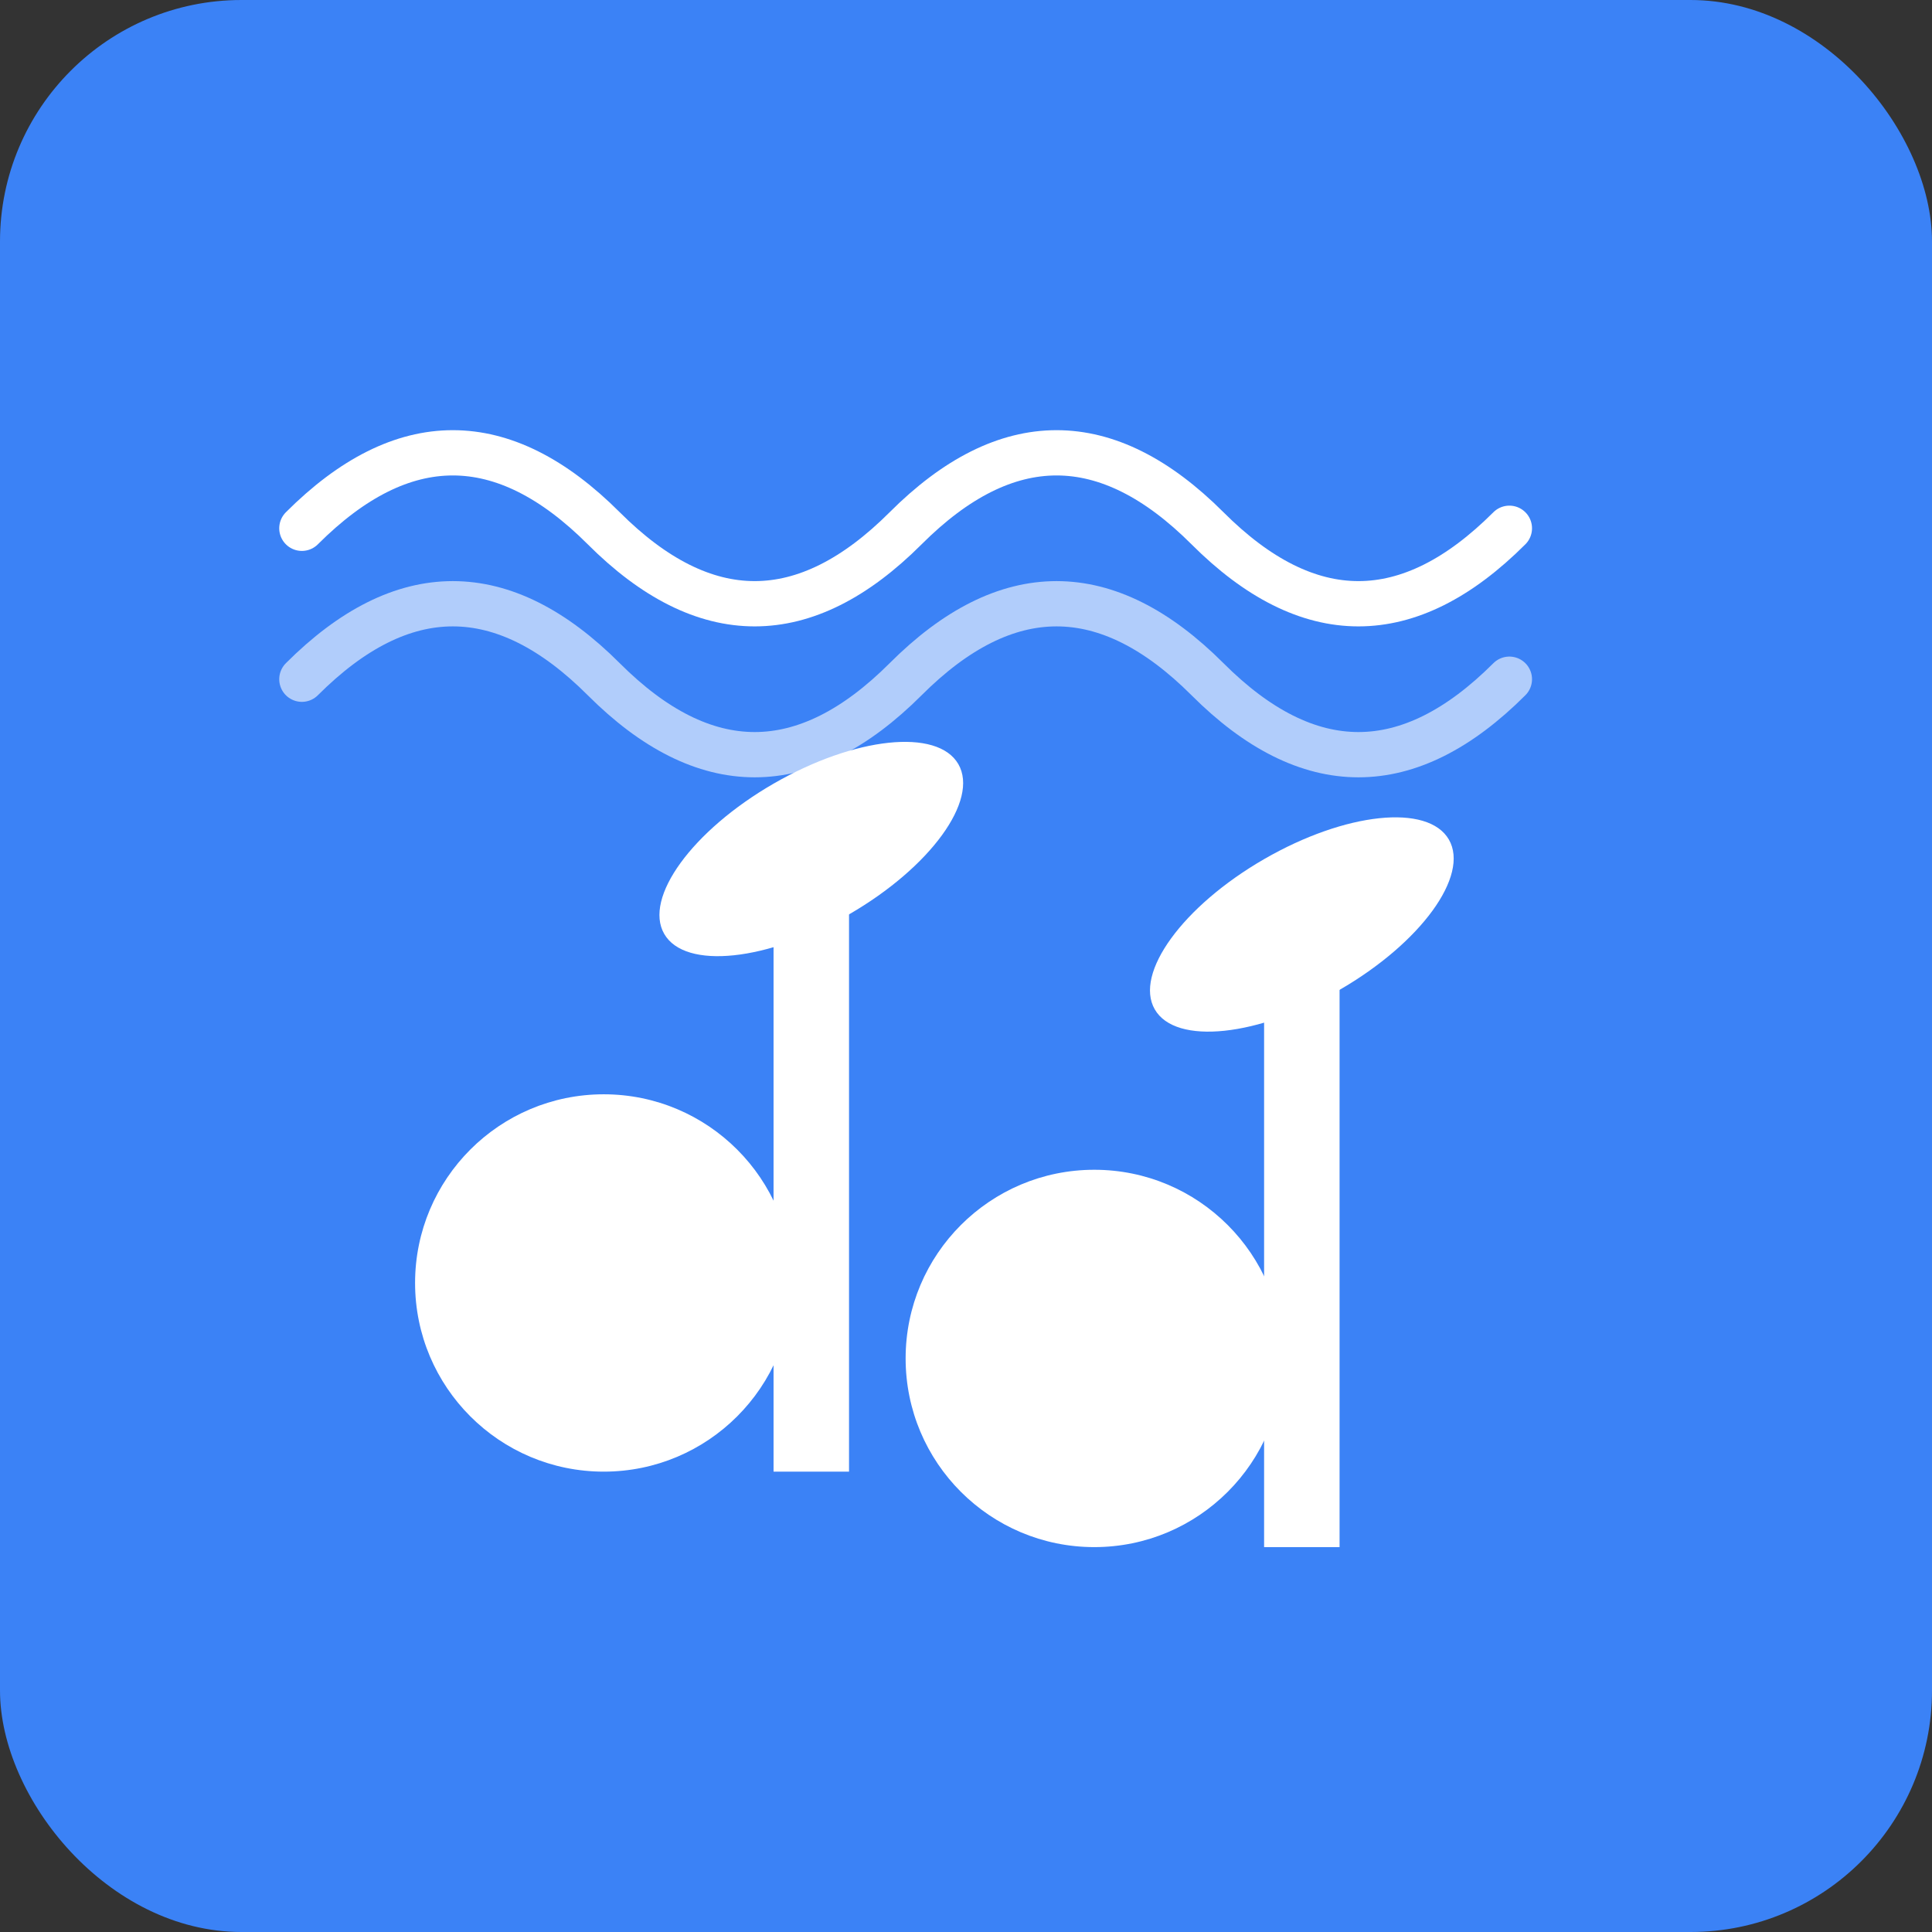
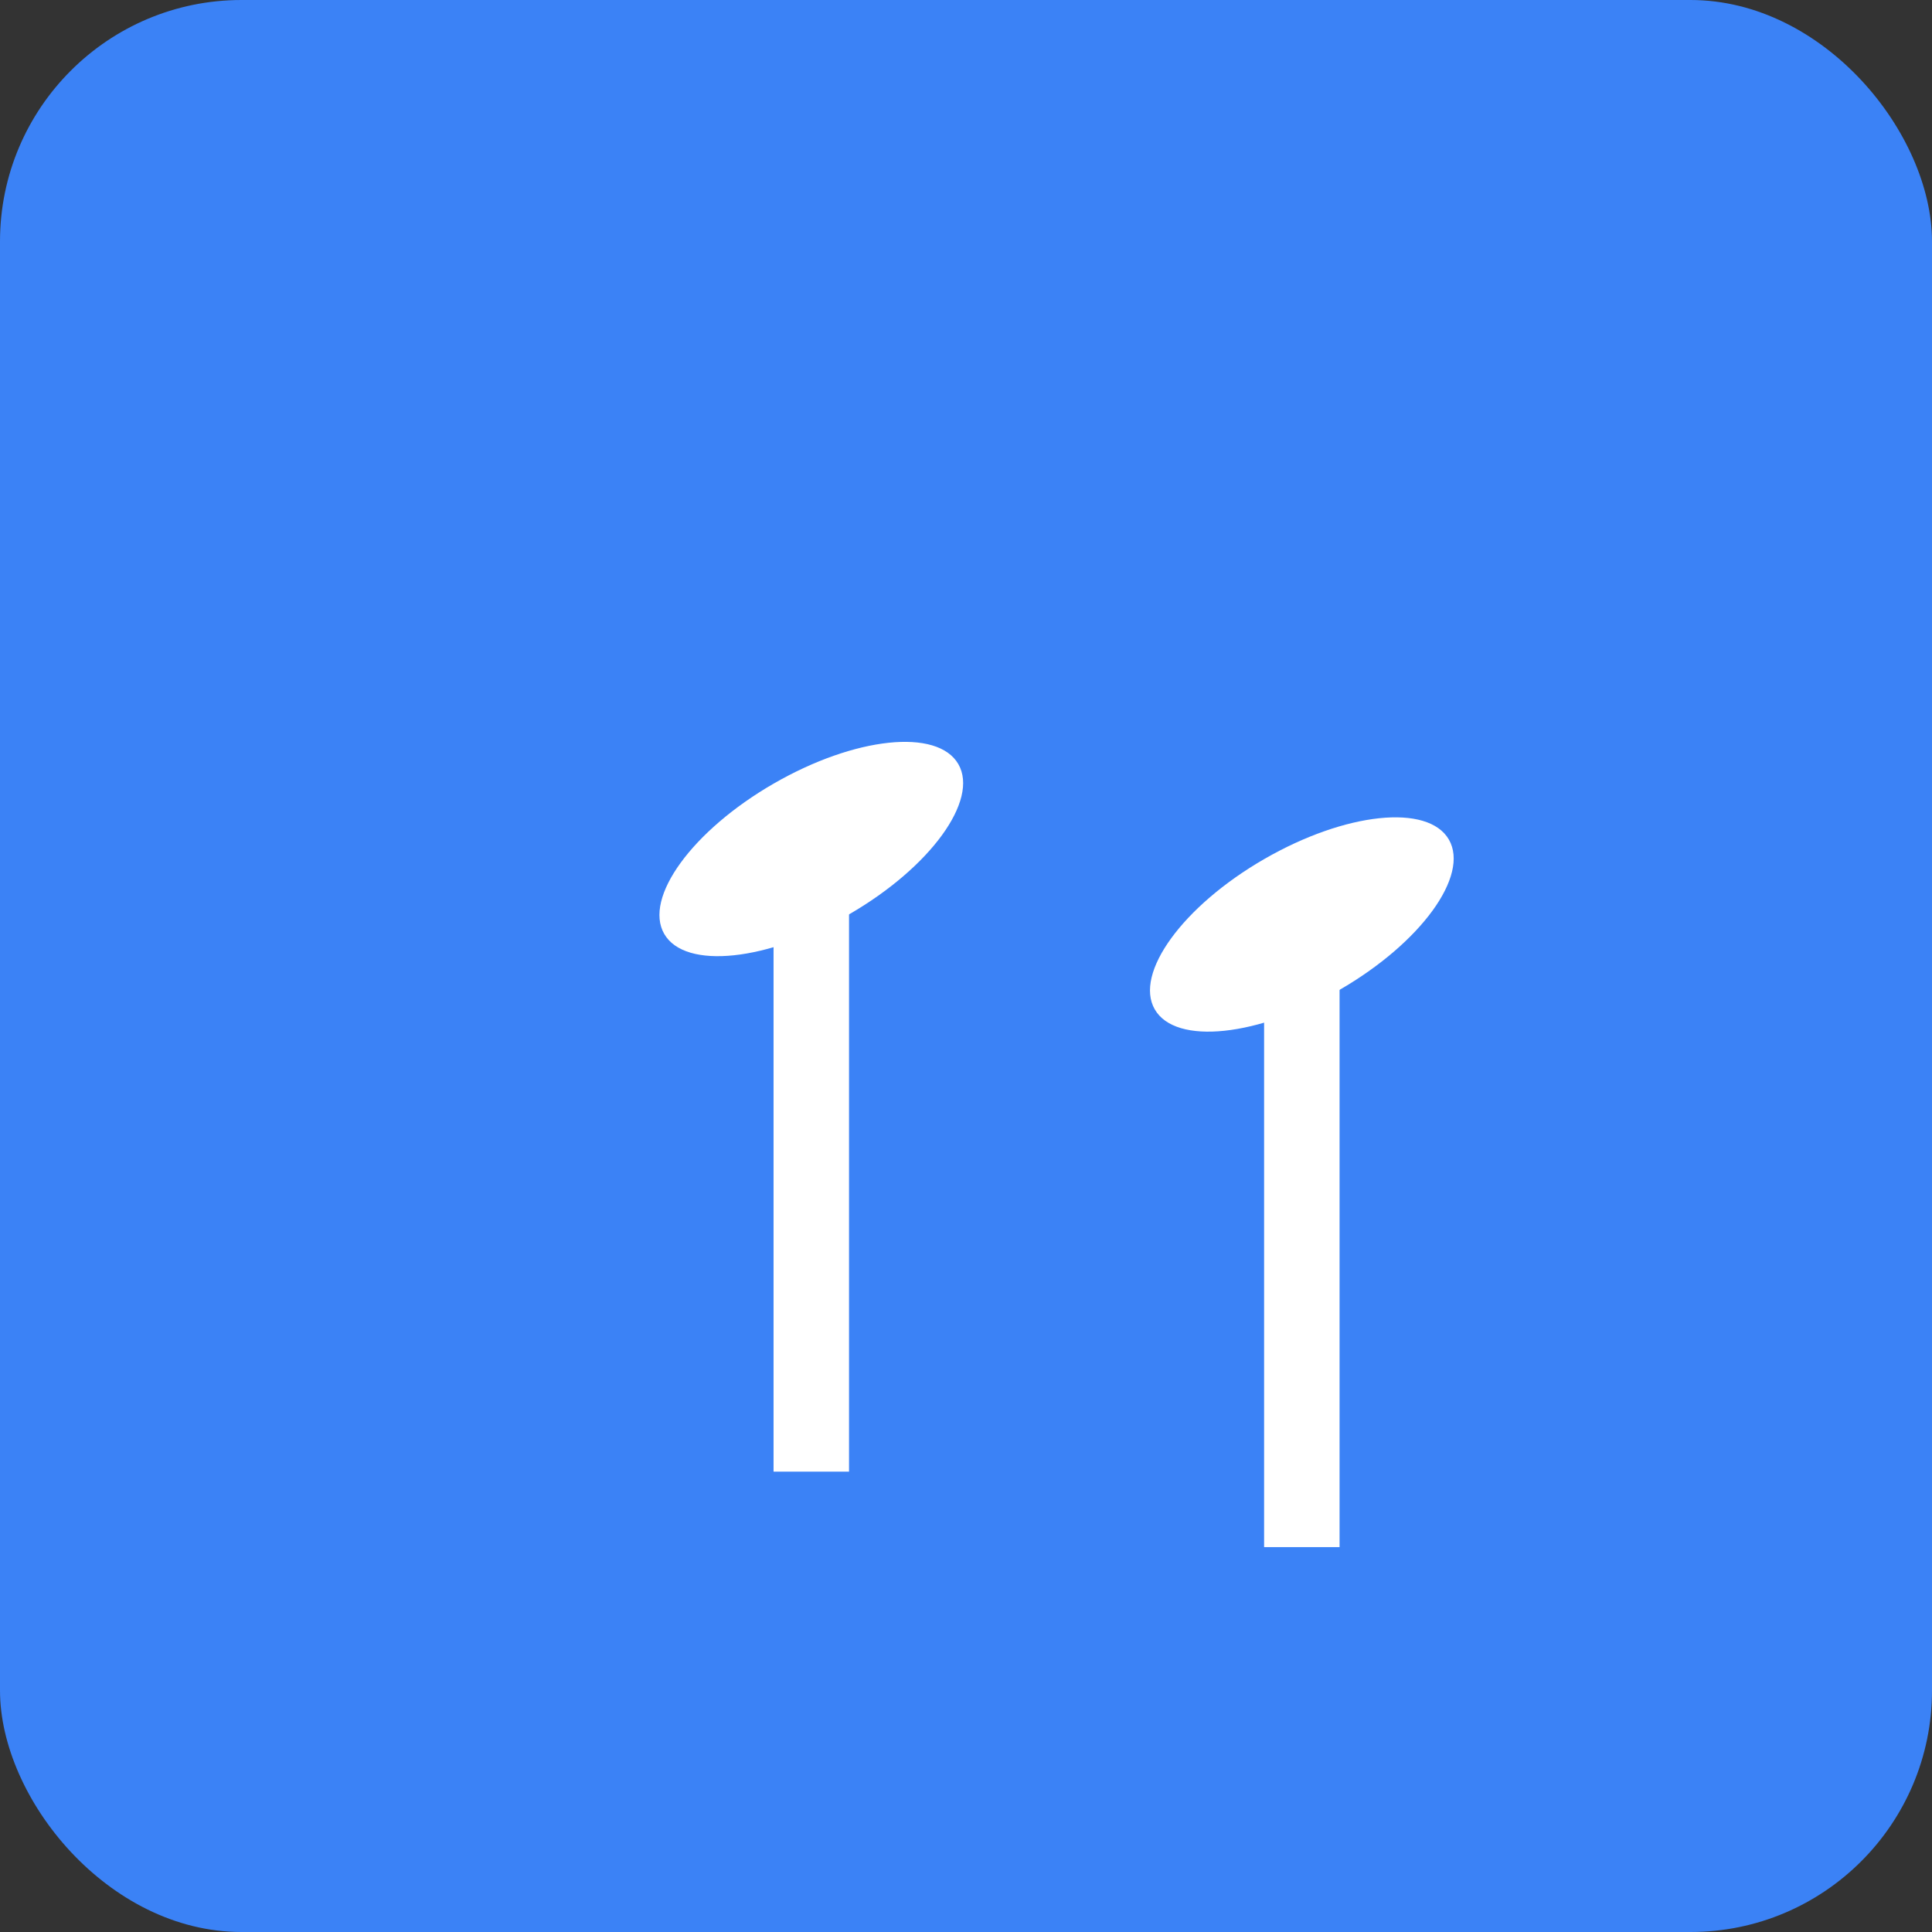
<svg xmlns="http://www.w3.org/2000/svg" viewBox="0 0 512 512" width="512" height="512">
  <rect x="0" y="0" width="512" height="512" fill="#333333" stroke="none" />
  <rect width="512" height="512" fill="#3b82f6" rx="64" />
  <g fill="white">
-     <circle cx="160" cy="340" r="50" />
    <rect x="205" y="240" width="20" height="150" />
    <ellipse cx="215" cy="225" rx="45" ry="20" transform="rotate(-30 215 225)" />
-     <circle cx="290" cy="360" r="50" />
    <rect x="335" y="260" width="20" height="150" />
    <ellipse cx="345" cy="245" rx="45" ry="20" transform="rotate(-30 345 245)" />
-     <path d="M 80 140 Q 120 100, 160 140 T 240 140 T 320 140 T 400 140" stroke="white" stroke-width="12" fill="none" stroke-linecap="round" />
-     <path d="M 80 180 Q 120 140, 160 180 T 240 180 T 320 180 T 400 180" stroke="white" stroke-width="12" fill="none" stroke-linecap="round" opacity="0.6" />
  </g>
</svg>